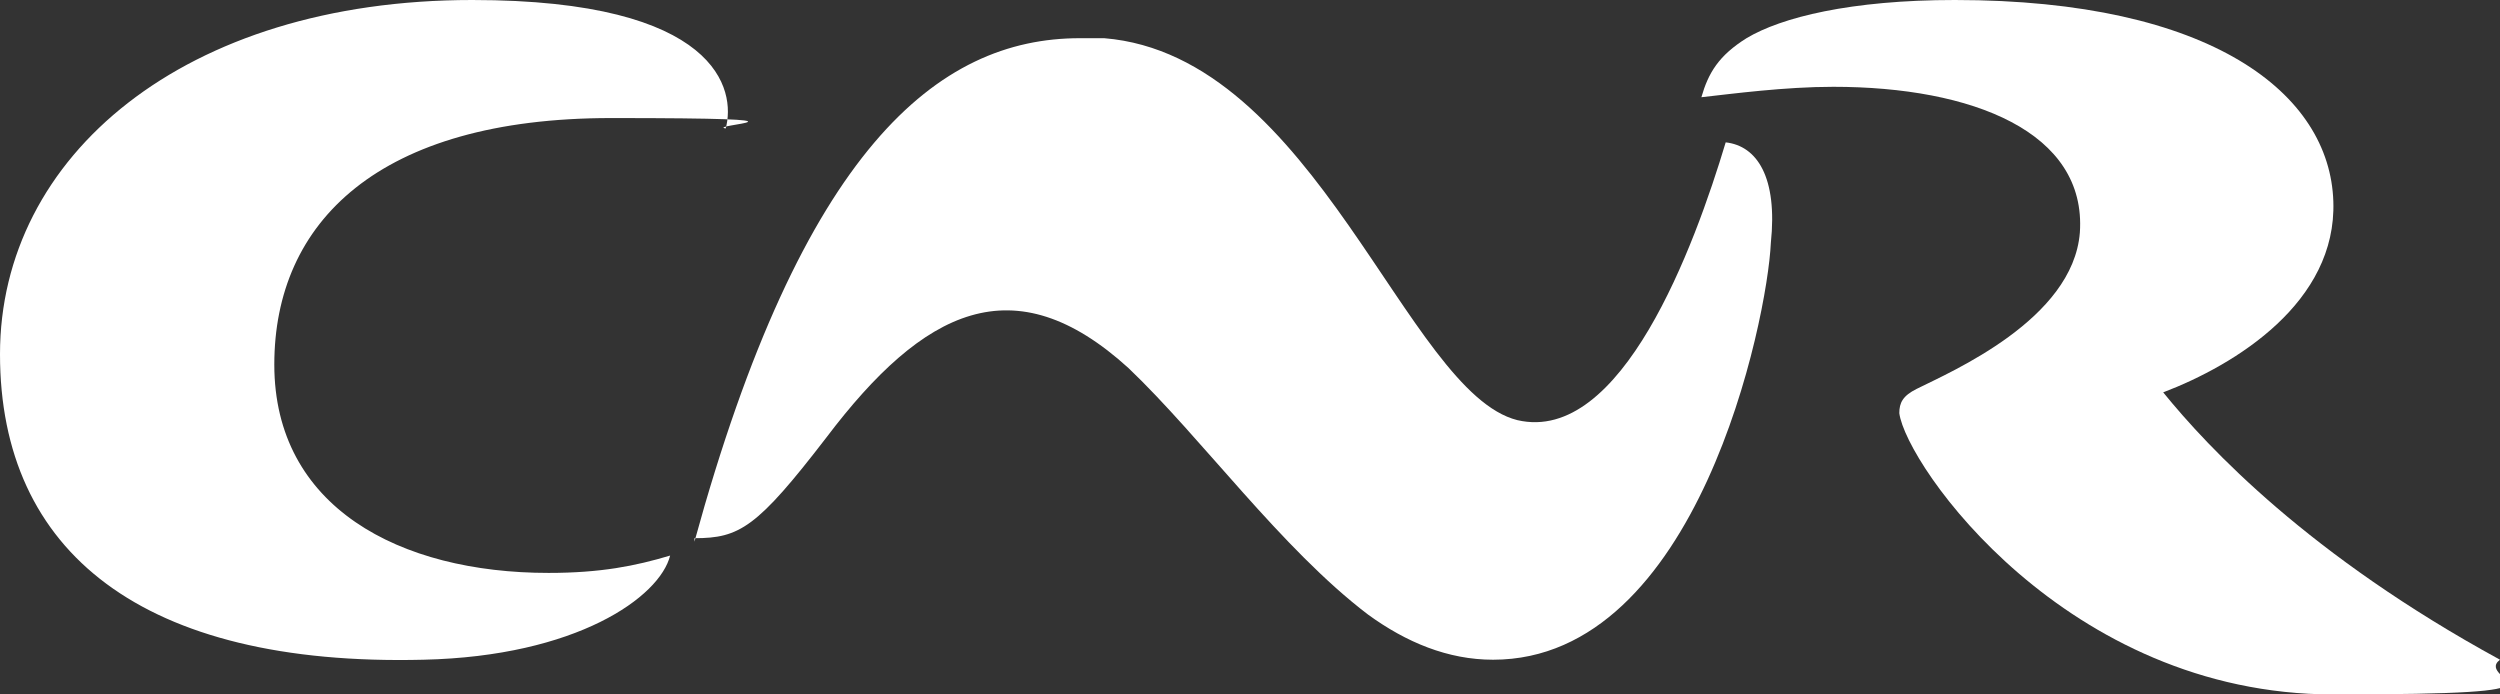
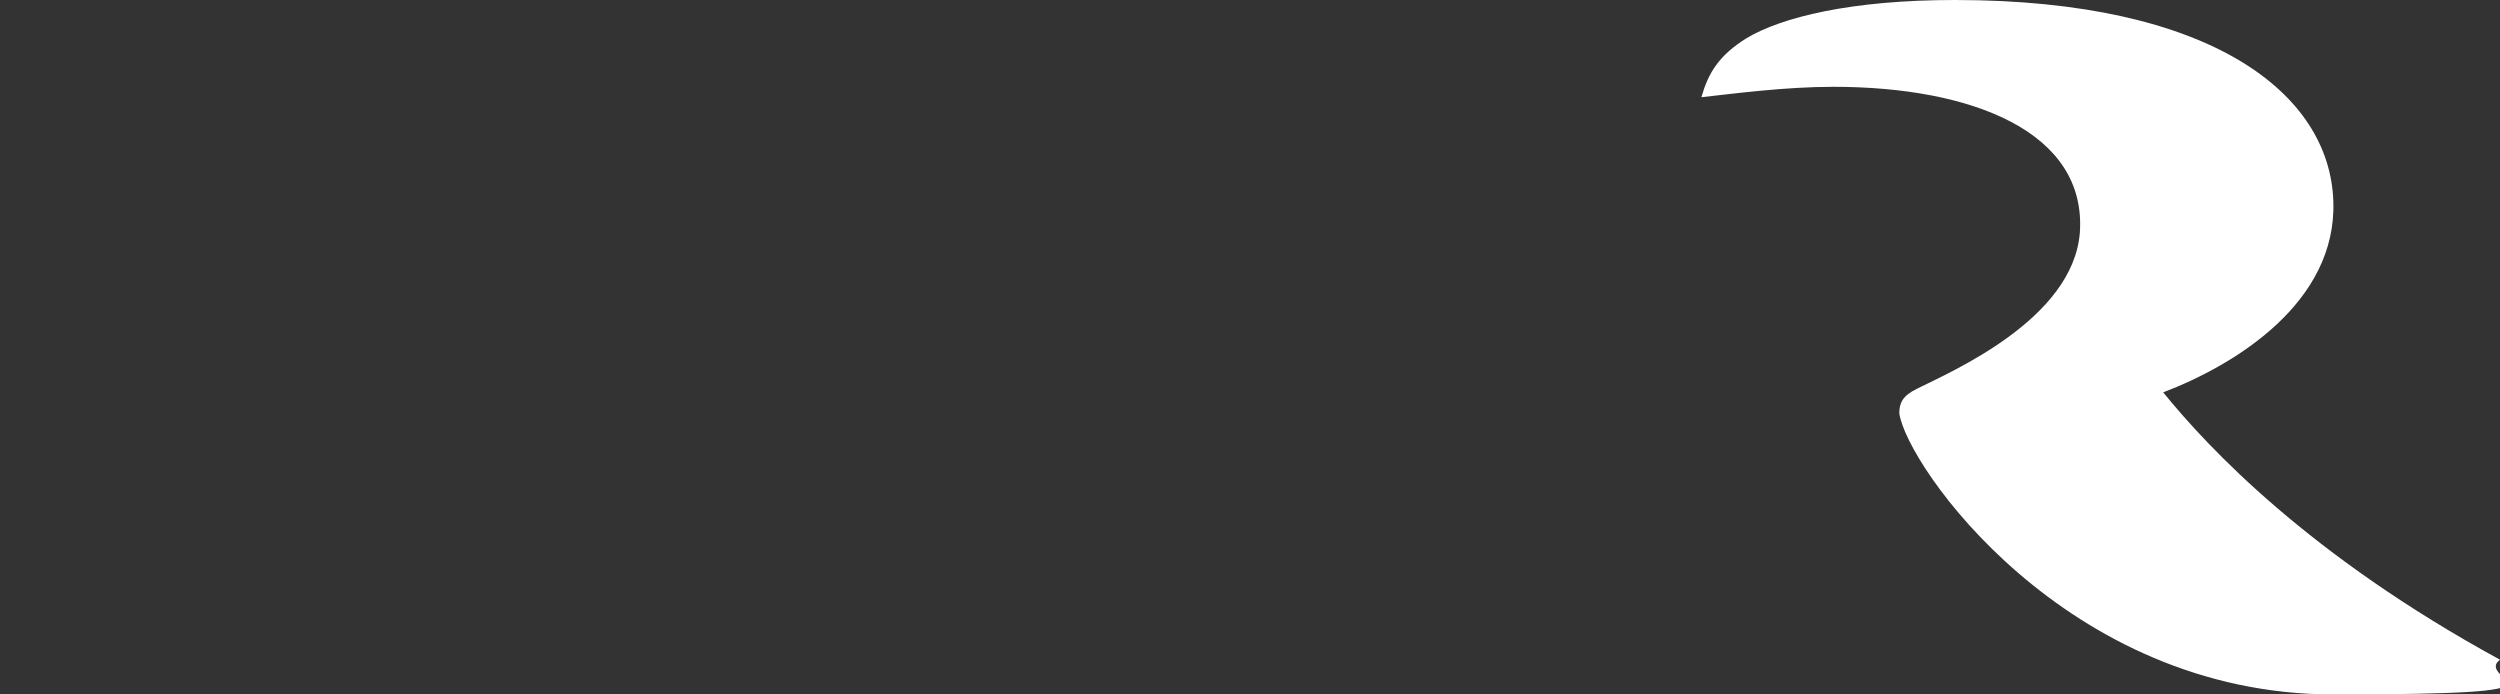
<svg xmlns="http://www.w3.org/2000/svg" id="Calque_1" version="1.1" viewBox="0 0 72 20">
  <rect x="0" y="0" width="72" height="20" fill="#333333" stroke="none" />
  <defs>
    <style>
      .st0 {
        fill: #fff;
        fill-rule: evenodd;
      }
    </style>
  </defs>
-   <path class="st0" d="M13.6,0C5.3,0,0,4.5,0,10.2s4.1,9,12.2,8.8c4.4-.1,6.8-1.8,7.1-3-1,.3-2,.5-3.5.5-4.3,0-7.9-1.9-7.9-6s3-7.1,9.7-7.1,2.7.2,3.3.3C21.2,2.6,20.7,0,13.6,0h0ZM20,15.5c1.3,0,1.8-.3,3.8-2.9,2.8-3.7,5.4-5,8.7-2,2.1,2,4.4,5.2,6.9,7.1,1.1.8,2.3,1.3,3.6,1.3,5.9,0,7.9-9.8,8-12,.2-1.9-.4-2.8-1.3-2.9-.9,3-3,8.7-6,8-3.2-.8-5.8-10.5-11.9-11-.2,0-.5,0-.7,0-4.1,0-8,3.2-11.1,14.5" />
  <path class="st0" d="M56.3,0C53.3,0,51.3.5,50.3,1.1c-.8.5-1.1,1-1.3,1.7.9-.1,2.4-.3,3.8-.3,4,0,7.3,1.3,7.1,4.2-.2,2.5-3.7,4-4.7,4.5-.4.2-.5.4-.5.7.2,1.5,4.8,8.1,12.5,8.1s4-.4,4.8-1c-5.5-3-8.4-6.1-9.7-7.7,2.1-.8,5-2.6,4.9-5.5C67.1,2.7,63.7,0,56.3,0Z" />
</svg>